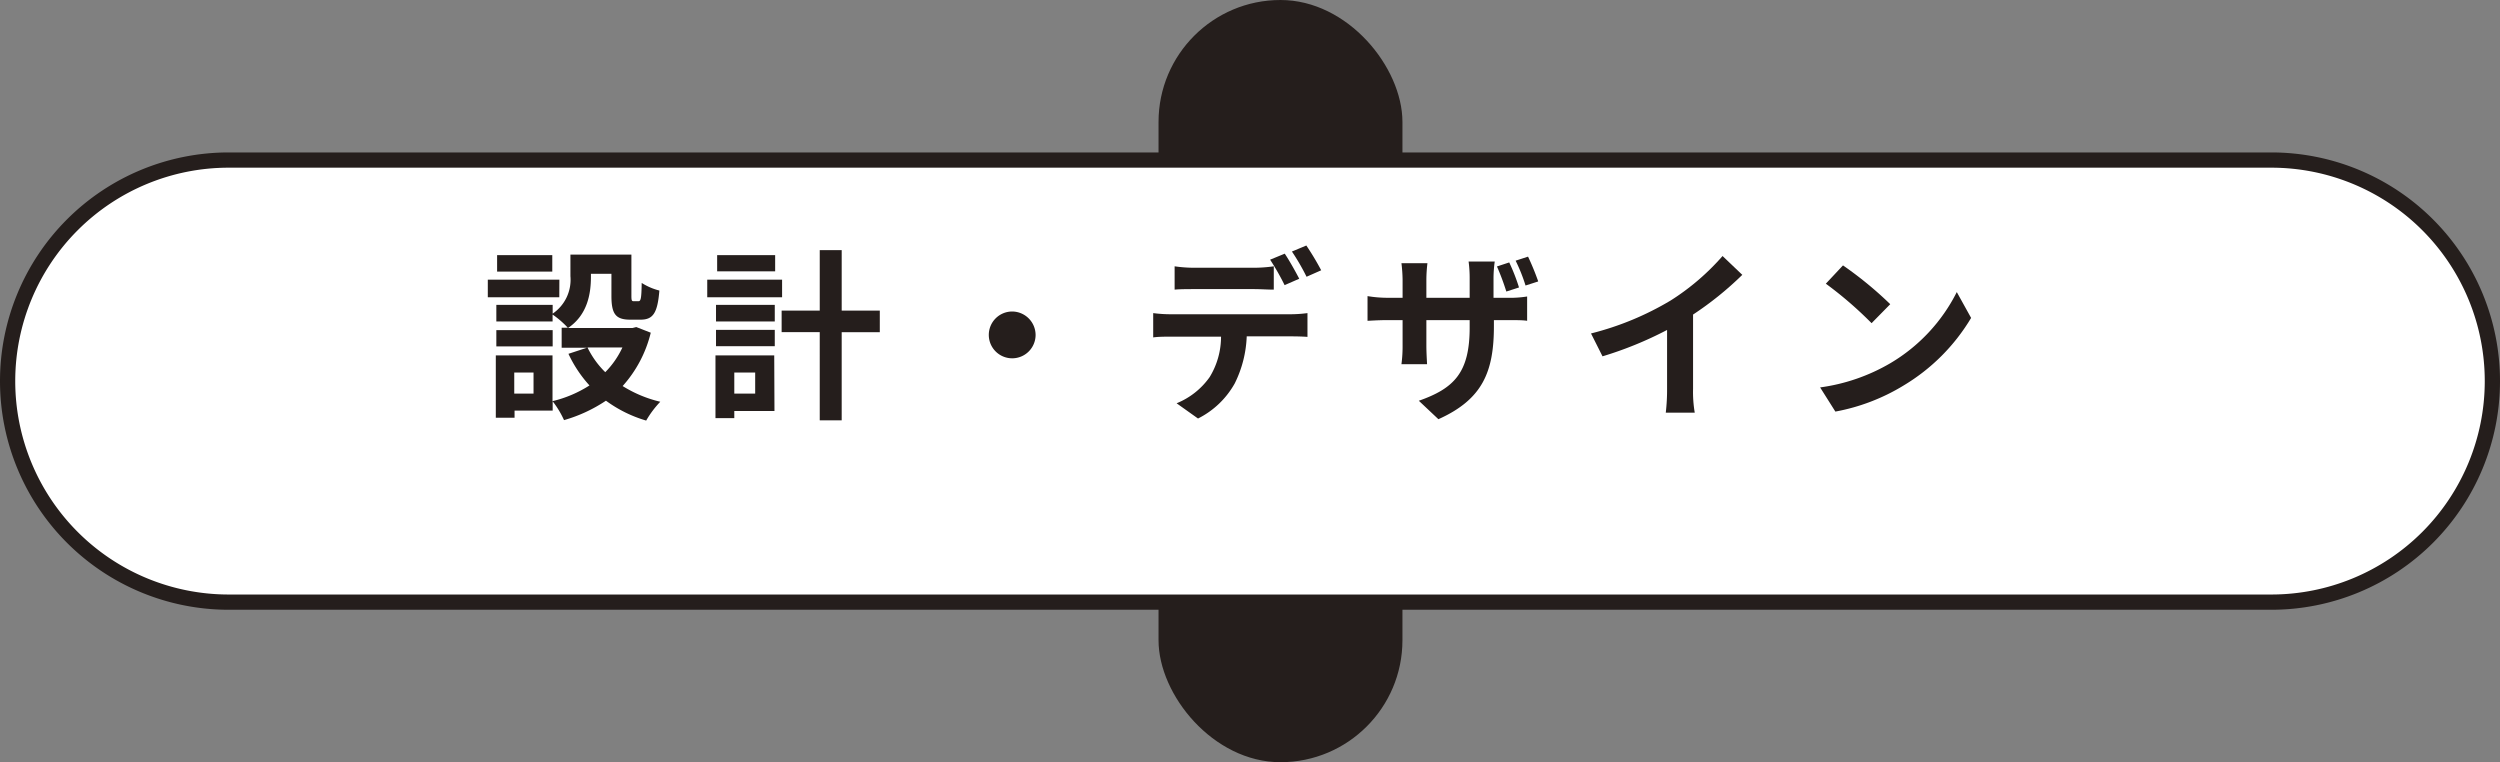
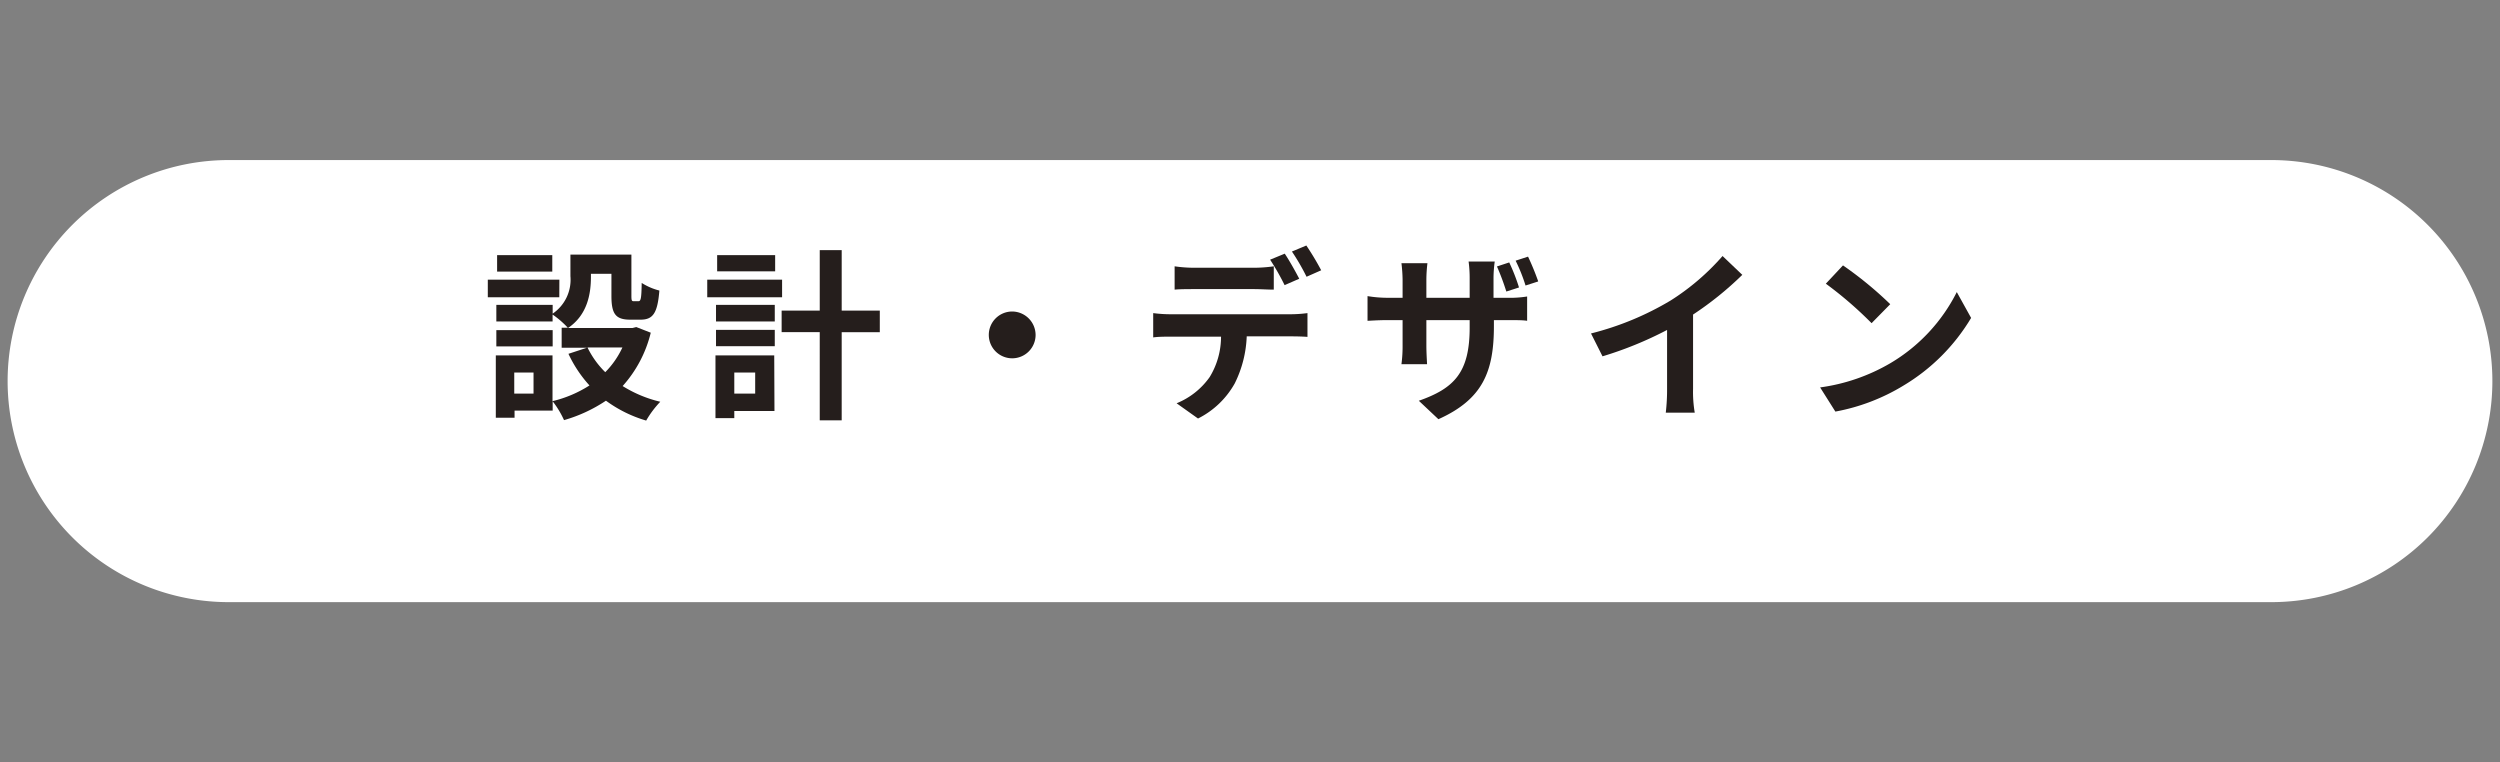
<svg xmlns="http://www.w3.org/2000/svg" viewBox="0 0 328 100">
  <rect x="0" y="0" width="328" height="100" fill="#808080" stroke="none" />
  <defs>
    <style>.cls-1{fill:#251e1c;}.cls-2{fill:#fff;}</style>
  </defs>
  <title>Asset 4</title>
  <g id="Layer_2" data-name="Layer 2">
    <g id="レイヤー_1" data-name="レイヤー 1">
-       <rect class="cls-1" x="152" width="32" height="100" rx="16" />
      <path class="cls-2" d="M30,79a29,29,0,0,1,0-58H298a29,29,0,0,1,0,58Z" />
-       <path class="cls-1" d="M298,22a28,28,0,0,1,0,56H30a28,28,0,0,1,0-56H298m0-2H30a30,30,0,0,0,0,60H298a30,30,0,0,0,0-60Z" />
    </g>
    <g id="レイヤー_2" data-name="レイヤー 2">
      <path class="cls-1" d="M73.38,39H64V36.69h9.39Zm12,4.65a16.16,16.16,0,0,1-3.69,7,16.42,16.42,0,0,0,4.94,2.06,12.64,12.64,0,0,0-1.85,2.47,16.93,16.93,0,0,1-5.28-2.61A19.47,19.47,0,0,1,74,55.12a12.3,12.3,0,0,0-1.49-2.47v1.22h-5v.94H65.05V46.63h7.44v6a15.78,15.78,0,0,0,4.85-2.06,16.41,16.41,0,0,1-2.76-4.15l2.44-.8H73.69V43h.81a12,12,0,0,0-2-1.73v.91H65.12V40h7.39v1.15a5.38,5.38,0,0,0,2.33-4.92V33.4h8v5.38c0,.67.05.74.31.74h.6c.32,0,.41-.31.44-2.4a8,8,0,0,0,2.32,1c-.24,3-.86,3.82-2.47,3.82H82.69c-1.92,0-2.47-.75-2.47-3.12V35.92H77.53v.41c0,2.26-.48,5-3,6.7H83l.48-.12ZM72.51,45.45H65.12V43.31h7.39Zm-.05-9.82H65.22V33.47h7.24ZM70,48.88H67.47v2.76H70Zm7.08-3.29a11.71,11.71,0,0,0,2.33,3.24,11.4,11.4,0,0,0,2.25-3.24Z" />
      <path class="cls-1" d="M102.61,39H92.79V36.69h9.82Zm-1,14.92H96.34v.94H93.87V46.63h7.71ZM93.94,40h7.71v2.18H93.94Zm0,3.28h7.71v2.14H93.94Zm7.76-7.68H94.09V33.47h7.61ZM96.34,48.88v2.76h2.74V48.88Zm19.09-5.3h-5V55.15h-2.88V43.58h-5V40.75h5V32.82h2.88v7.93h5Z" />
      <path class="cls-1" d="M135.87,43.94a3.07,3.07,0,1,1-3.07-3.07A3.09,3.09,0,0,1,135.87,43.94Z" />
      <path class="cls-1" d="M153.63,41.23h15.72a17.53,17.53,0,0,0,2.19-.15V44.2c-.6-.05-1.51-.07-2.19-.07h-5.78A15.08,15.08,0,0,1,162,50.3a11.34,11.34,0,0,1-4.82,4.61l-2.81-2a9.81,9.81,0,0,0,4.34-3.44,10.15,10.15,0,0,0,1.49-5.3h-6.6c-.69,0-1.63,0-2.3.1V41.08A17.54,17.54,0,0,0,153.63,41.23Zm3.05-6.1h7.85a18.81,18.81,0,0,0,2.59-.19V38c-.82,0-1.75-.07-2.59-.07h-7.85c-.82,0-1.85,0-2.57.07V34.94A18,18,0,0,0,156.68,35.13Zm13.78,1.44-1.92.84a31.52,31.52,0,0,0-1.9-3.34l1.92-.79C169.16,34.17,170,35.68,170.46,36.57Zm2.88-1.11-1.92.85A28.66,28.66,0,0,0,169.5,33l1.89-.79A35.43,35.43,0,0,1,173.34,35.46Z" />
      <path class="cls-1" d="M188.72,55l-2.57-2.42c4.64-1.63,6.67-3.7,6.67-9.6V42h-5.68v3.26c0,1.08.07,2,.09,2.52h-3.36a17.84,17.84,0,0,0,.15-2.52V42h-2c-1.2,0-2.07.07-2.6.09V38.85a16.19,16.19,0,0,0,2.6.22h2V36.69a20.29,20.29,0,0,0-.15-2.16h3.41a18.7,18.7,0,0,0-.14,2.18v2.36h5.68V36.54a16.25,16.25,0,0,0-.14-2.23h3.43a16,16,0,0,0-.16,2.23v2.53h1.77a14.21,14.21,0,0,0,2.64-.17v3.19C199.83,42,199,42,197.75,42H196v.79C196,48.76,194.53,52.39,188.72,55Zm10.56-17.28-1.65.53a31.68,31.68,0,0,0-1.23-3.29l1.61-.53A25.48,25.48,0,0,1,199.28,37.67Zm2.52-.79-1.65.53a22.15,22.15,0,0,0-1.3-3.26l1.63-.53A34.29,34.29,0,0,1,201.8,36.88Z" />
      <path class="cls-1" d="M219.18,39.43A31.09,31.09,0,0,0,226,33.59l2.59,2.47a43.25,43.25,0,0,1-6.46,5.21V51a16.22,16.22,0,0,0,.22,3.14h-3.8a25.77,25.77,0,0,0,.17-3.14V43.29a48.23,48.23,0,0,1-8.47,3.46l-1.51-3A38.71,38.71,0,0,0,219.18,39.43Z" />
      <path class="cls-1" d="M248,47.66a22.64,22.64,0,0,0,8.73-9.34l1.88,3.39a25.62,25.62,0,0,1-8.88,8.88A26.27,26.27,0,0,1,240.8,54l-2-3.17A24.83,24.83,0,0,0,248,47.66Zm0-7.75-2.45,2.49a50.19,50.19,0,0,0-6-5.18l2.25-2.4A48.78,48.78,0,0,1,248,39.91Z" />
    </g>
  </g>
</svg>